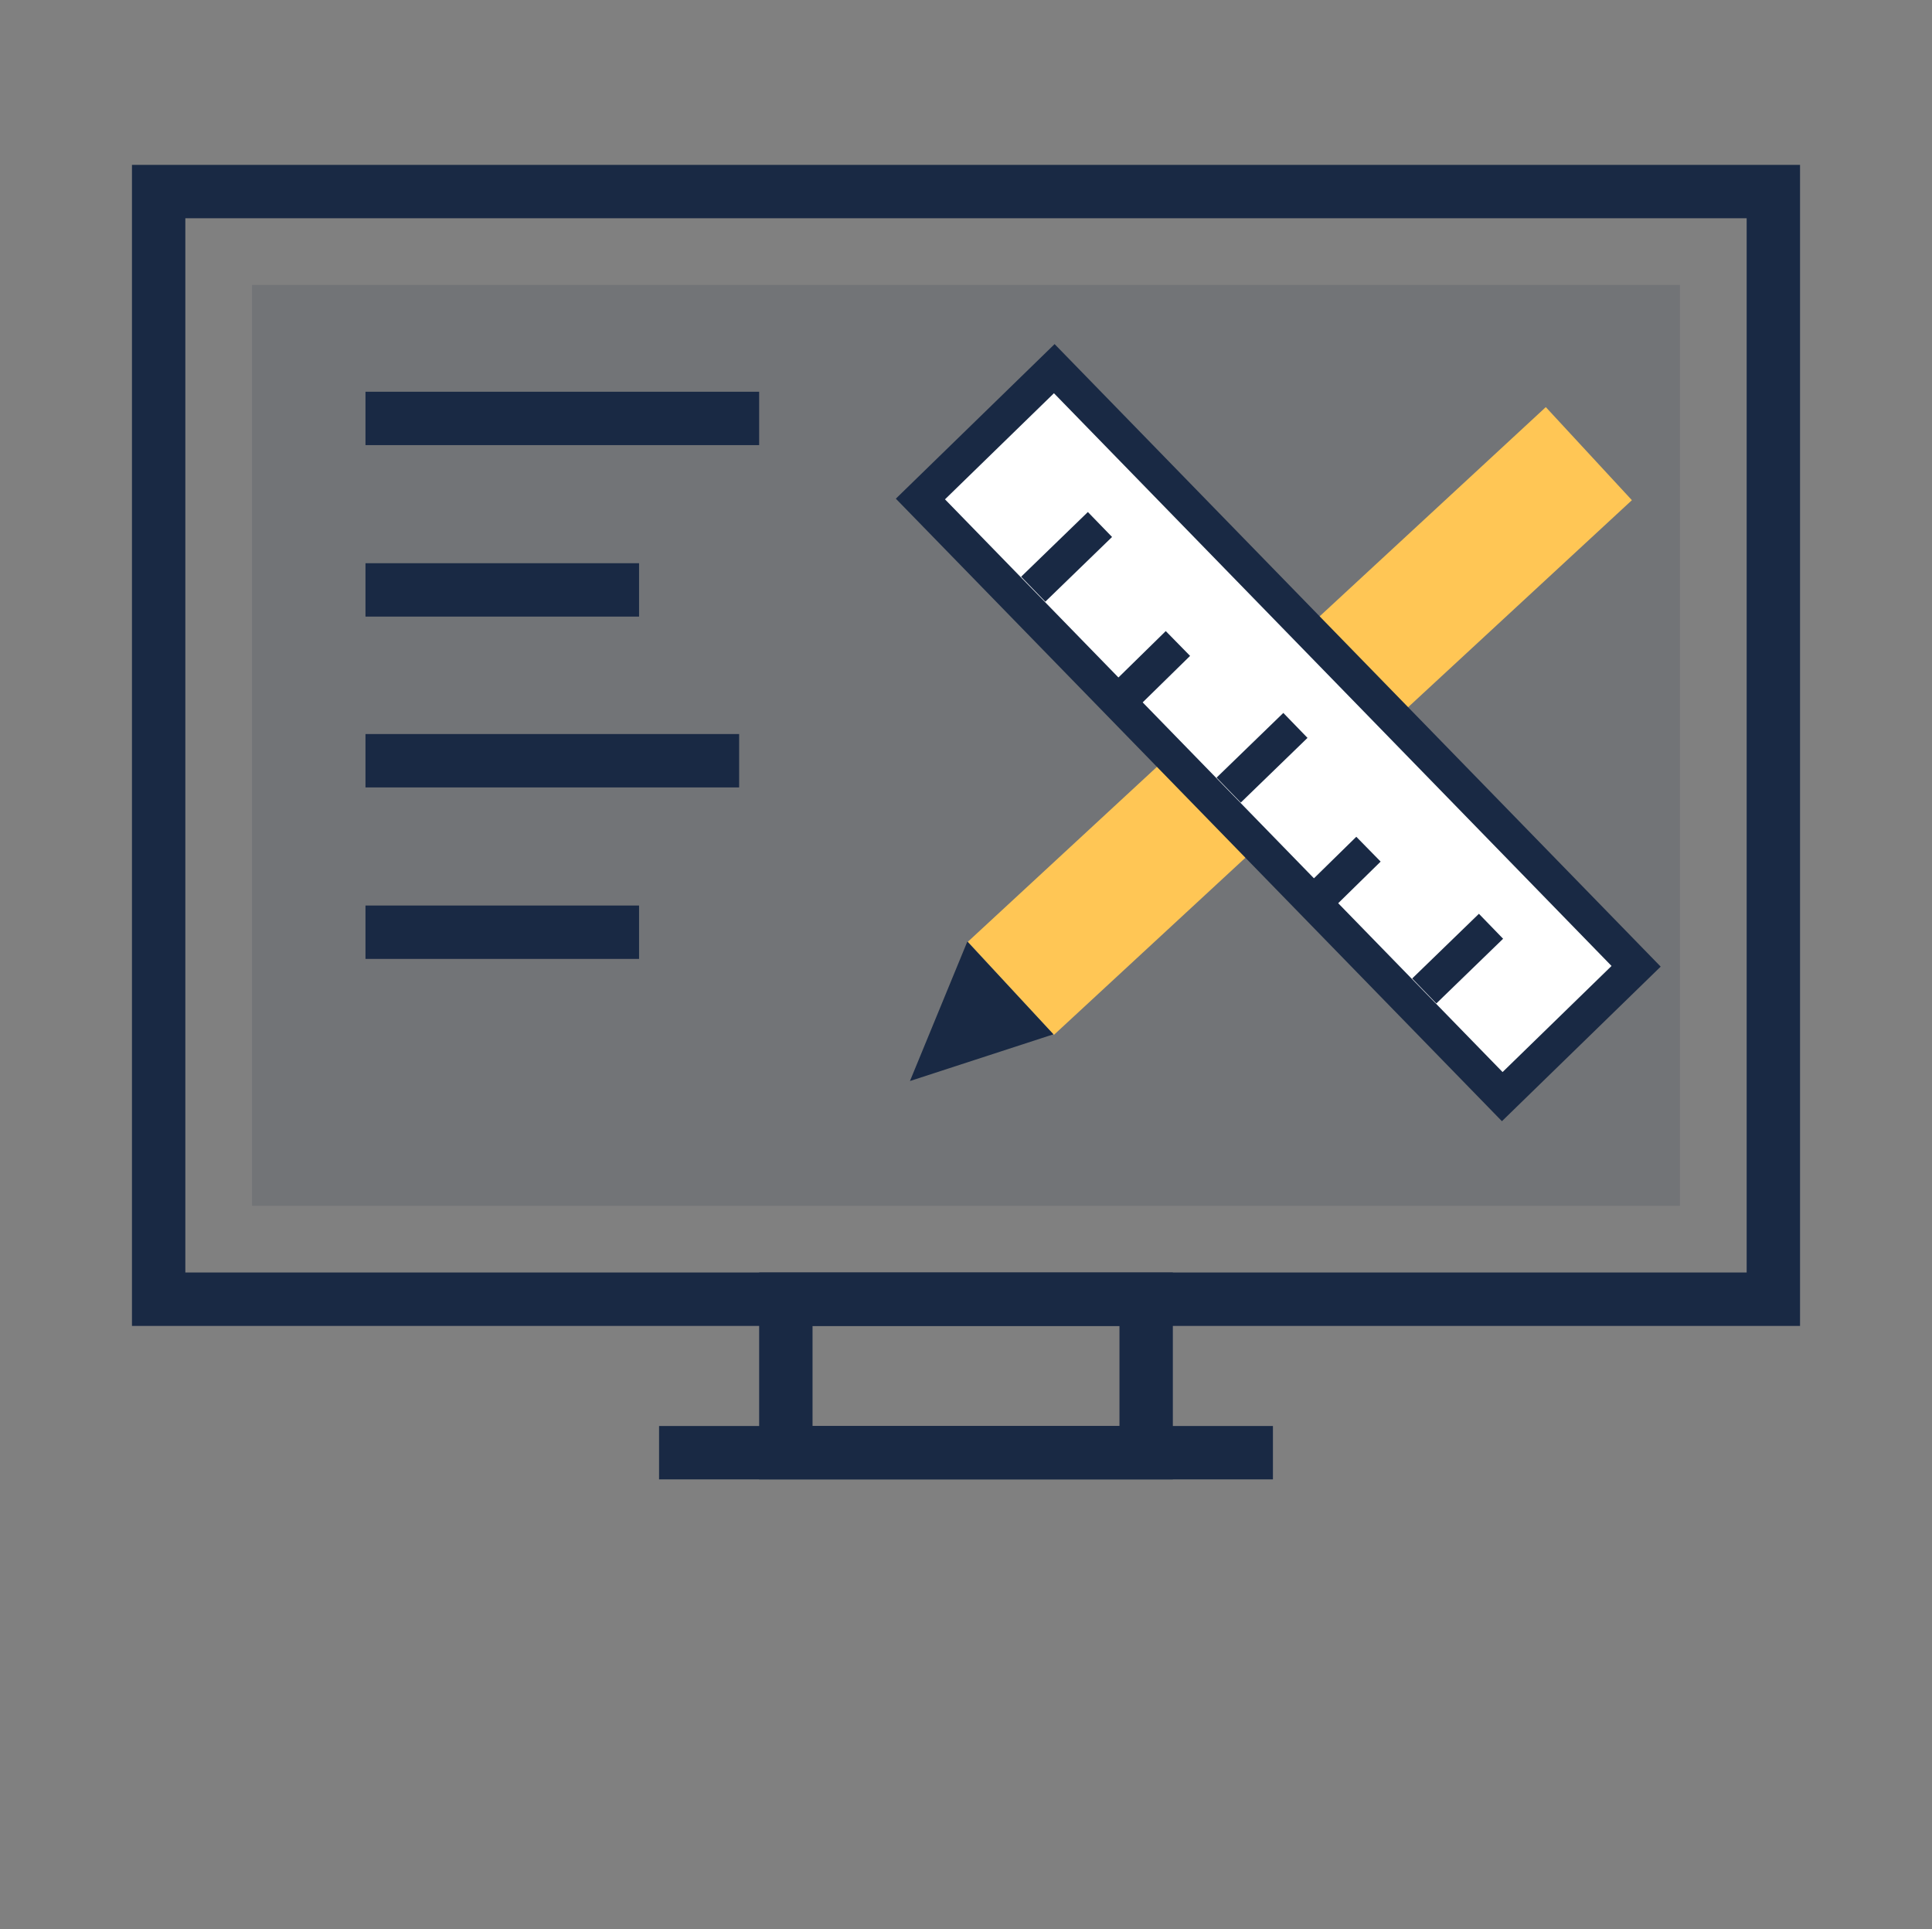
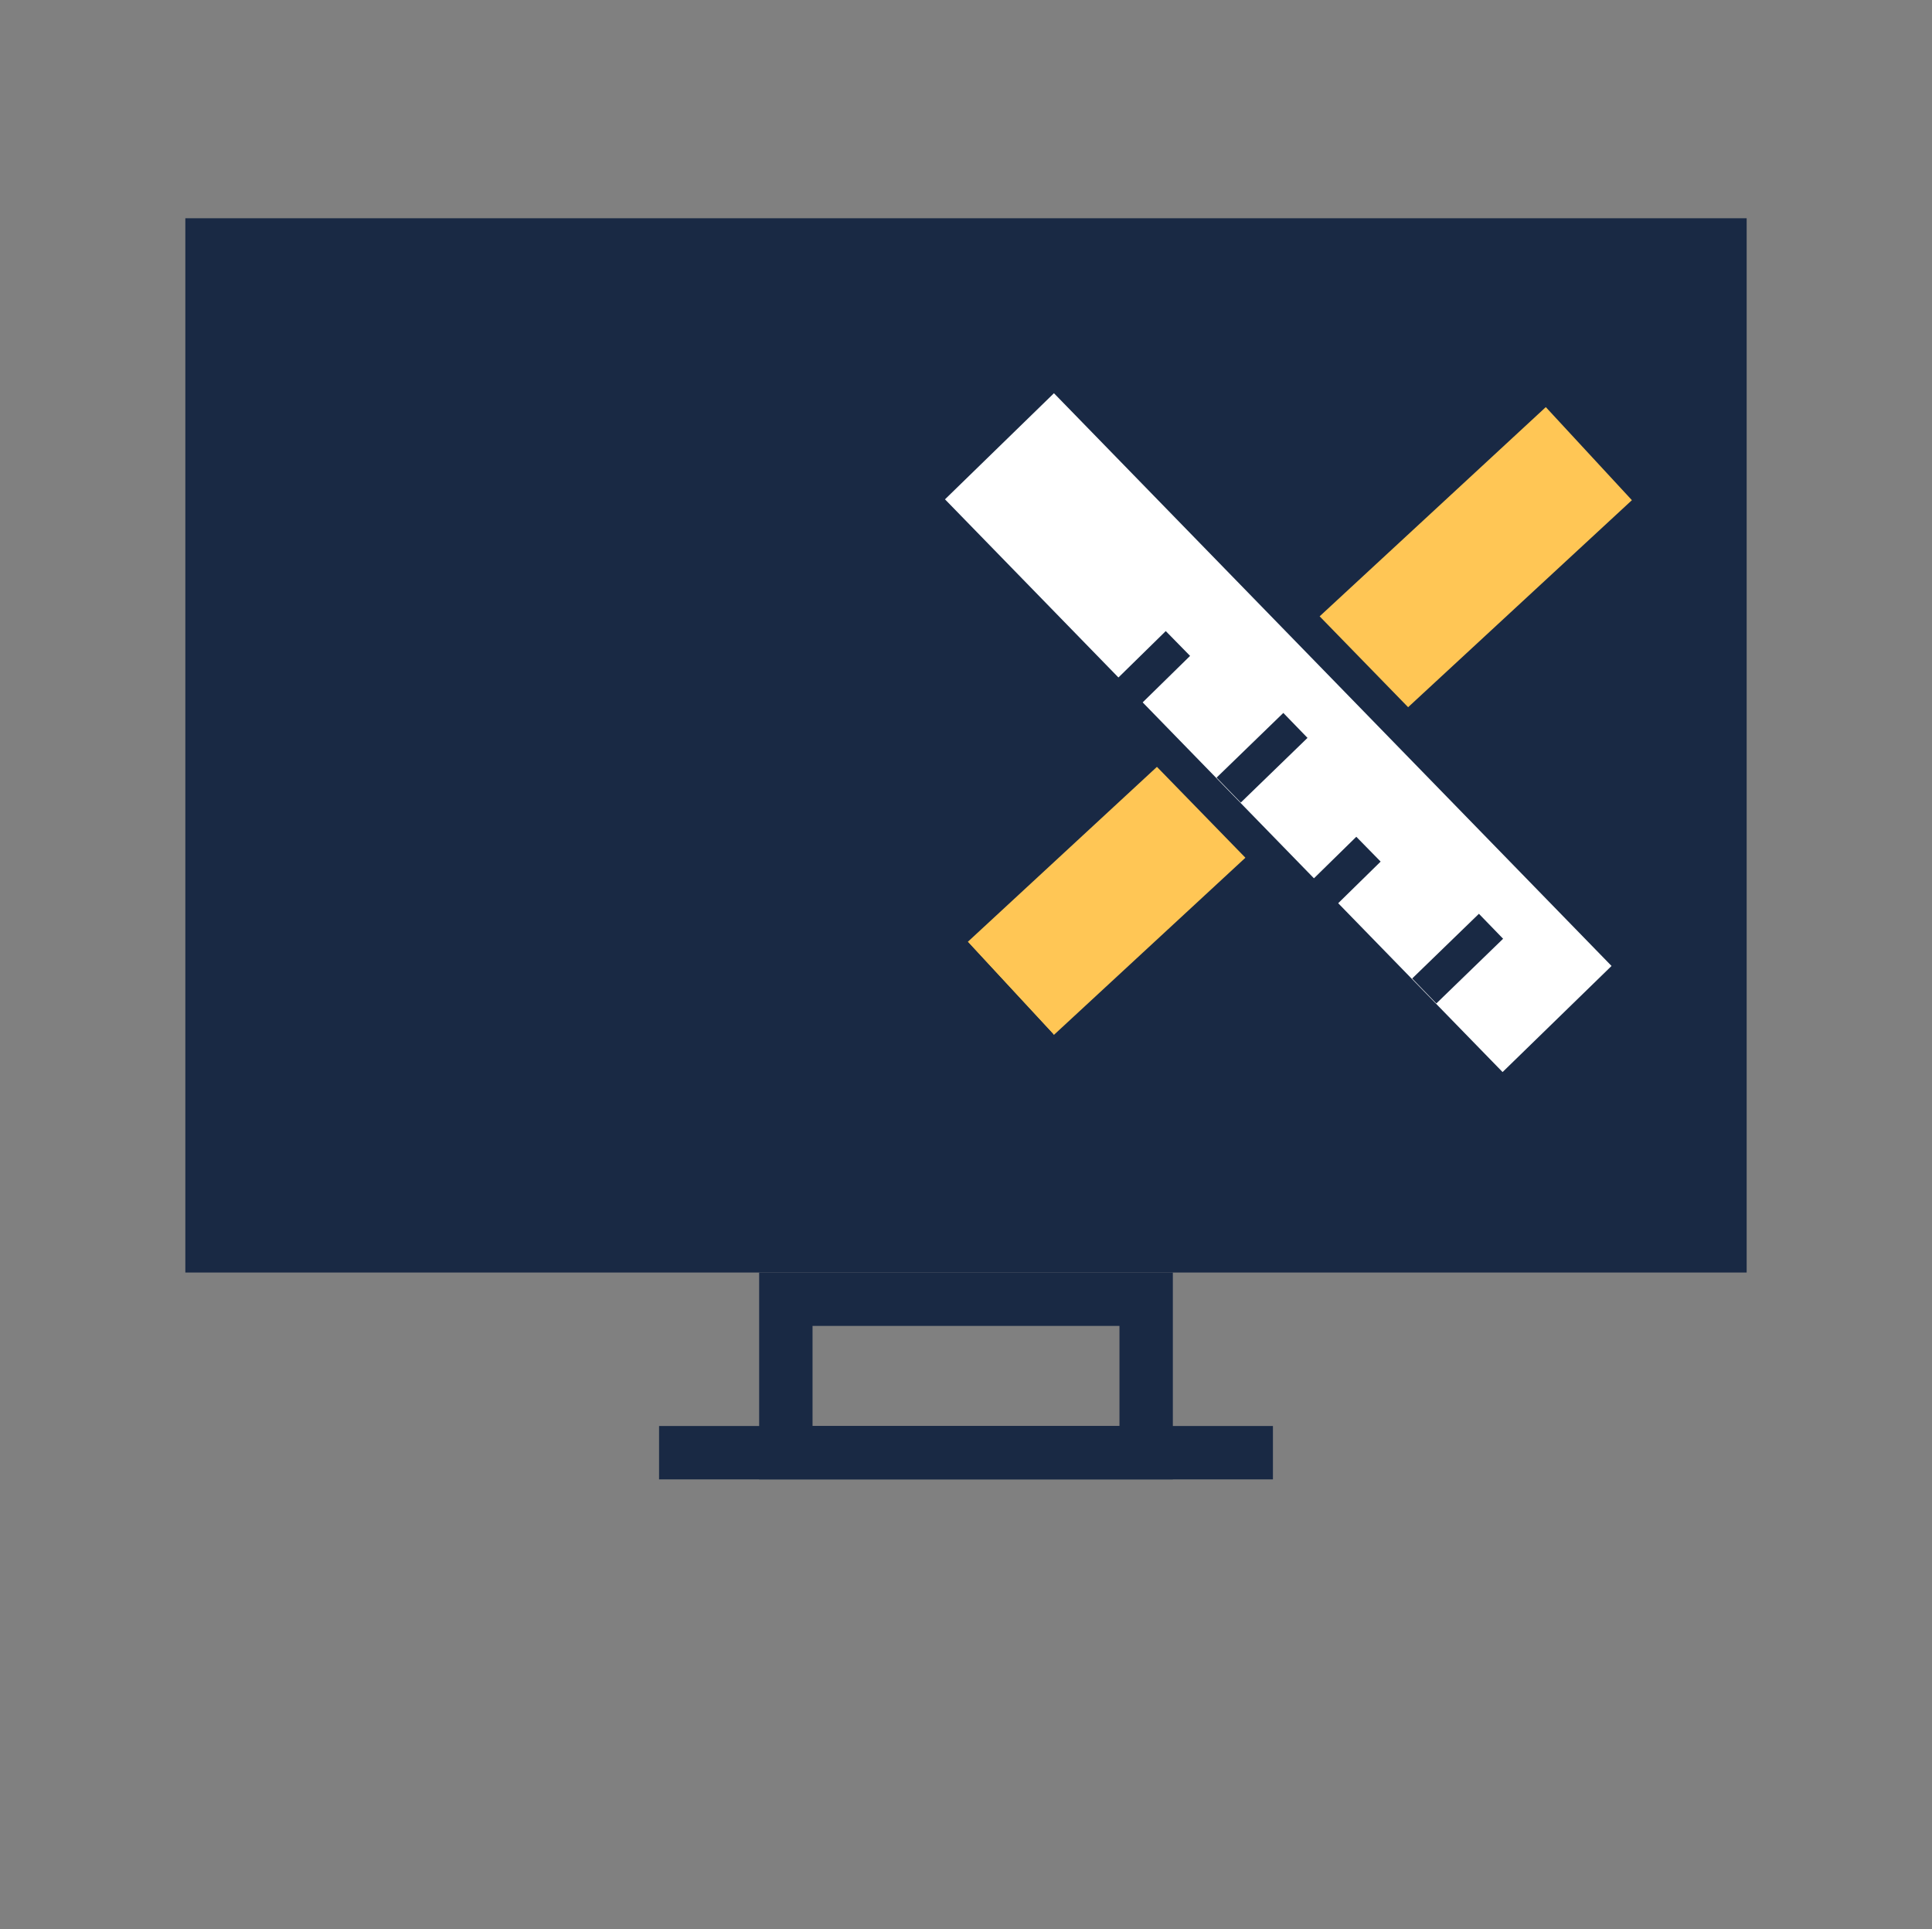
<svg xmlns="http://www.w3.org/2000/svg" version="1.1" id="Calque_1" x="0px" y="0px" width="320.5px" height="320px" viewBox="0 -1 320.5 320" enable-background="new 0 -1 320.5 320" xml:space="preserve">
  <rect x="0" y="-1" width="320.5" height="320" fill="#808080" stroke="none" />
  <g>
    <rect x="41.815" y="46.272" opacity="0.13" fill="#192944" enable-background="new    " width="236.872" height="152.749" />
-     <path fill="#192944" d="M298.609,218.945H21.891V26.348h276.718V218.945z M30.746,210.09h259.008V35.204H30.746V210.09z" />
+     <path fill="#192944" d="M298.609,218.945H21.891h276.718V218.945z M30.746,210.09h259.008V35.204H30.746V210.09z" />
    <path fill="#192944" d="M194.563,244.402h-68.626V210.09h68.626V244.402z M134.792,235.549h50.916v-16.604h-50.916V235.549   L134.792,235.549z" />
    <rect x="109.333" y="235.549" fill="#192944" width="101.833" height="8.854" />
    <g>
      <rect x="60.631" y="63.983" fill="#192944" width="65.305" height="8.854" />
      <rect x="60.631" y="149.211" fill="#192944" width="45.383" height="8.855" />
      <rect x="60.631" y="120.765" fill="#192944" width="61.985" height="8.855" />
      <rect x="60.631" y="92.428" fill="#192944" width="45.383" height="8.855" />
    </g>
  </g>
  <rect x="150.289" y="108.055" transform="matrix(-0.734 0.679 -0.679 -0.734 454.398 59.237)" fill="#FFC655" width="130.628" height="21.035" />
  <polygon fill="#192944" points="160.471,155.189 150.952,178.324 174.75,170.575 " />
  <g>
    <g>
      <rect x="196.556" y="51.348" transform="matrix(-0.717 0.698 -0.698 -0.717 448.068 58.96)" fill="#FFFFFF" width="30.994" height="138.363" />
      <path fill="#192944" d="M249.154,184.988L148.611,81.721l26.337-25.642l100.543,103.266L249.154,184.988z M156.764,81.83    l92.499,95.005l18.076-17.6L174.84,64.23L156.764,81.83z" />
    </g>
-     <rect x="173.964" y="83.681" transform="matrix(-0.696 -0.718 0.718 -0.696 234.404 281.955)" fill="#192944" width="5.765" height="15.42" />
    <rect x="187.021" y="103.388" transform="matrix(-0.7 -0.714 0.714 -0.7 243.455 324.553)" fill="#192944" width="5.764" height="15.496" />
    <rect x="218.684" y="137.496" transform="matrix(-0.7 -0.714 0.714 -0.7 272.876 405.159)" fill="#192944" width="5.766" height="15.497" />
    <rect x="206.396" y="117.001" transform="matrix(-0.696 -0.718 0.718 -0.696 265.476 361.759)" fill="#192944" width="5.765" height="15.42" />
    <rect x="238.825" y="150.318" transform="matrix(-0.696 -0.718 0.718 -0.696 296.572 441.553)" fill="#192944" width="5.766" height="15.421" />
  </g>
</svg>